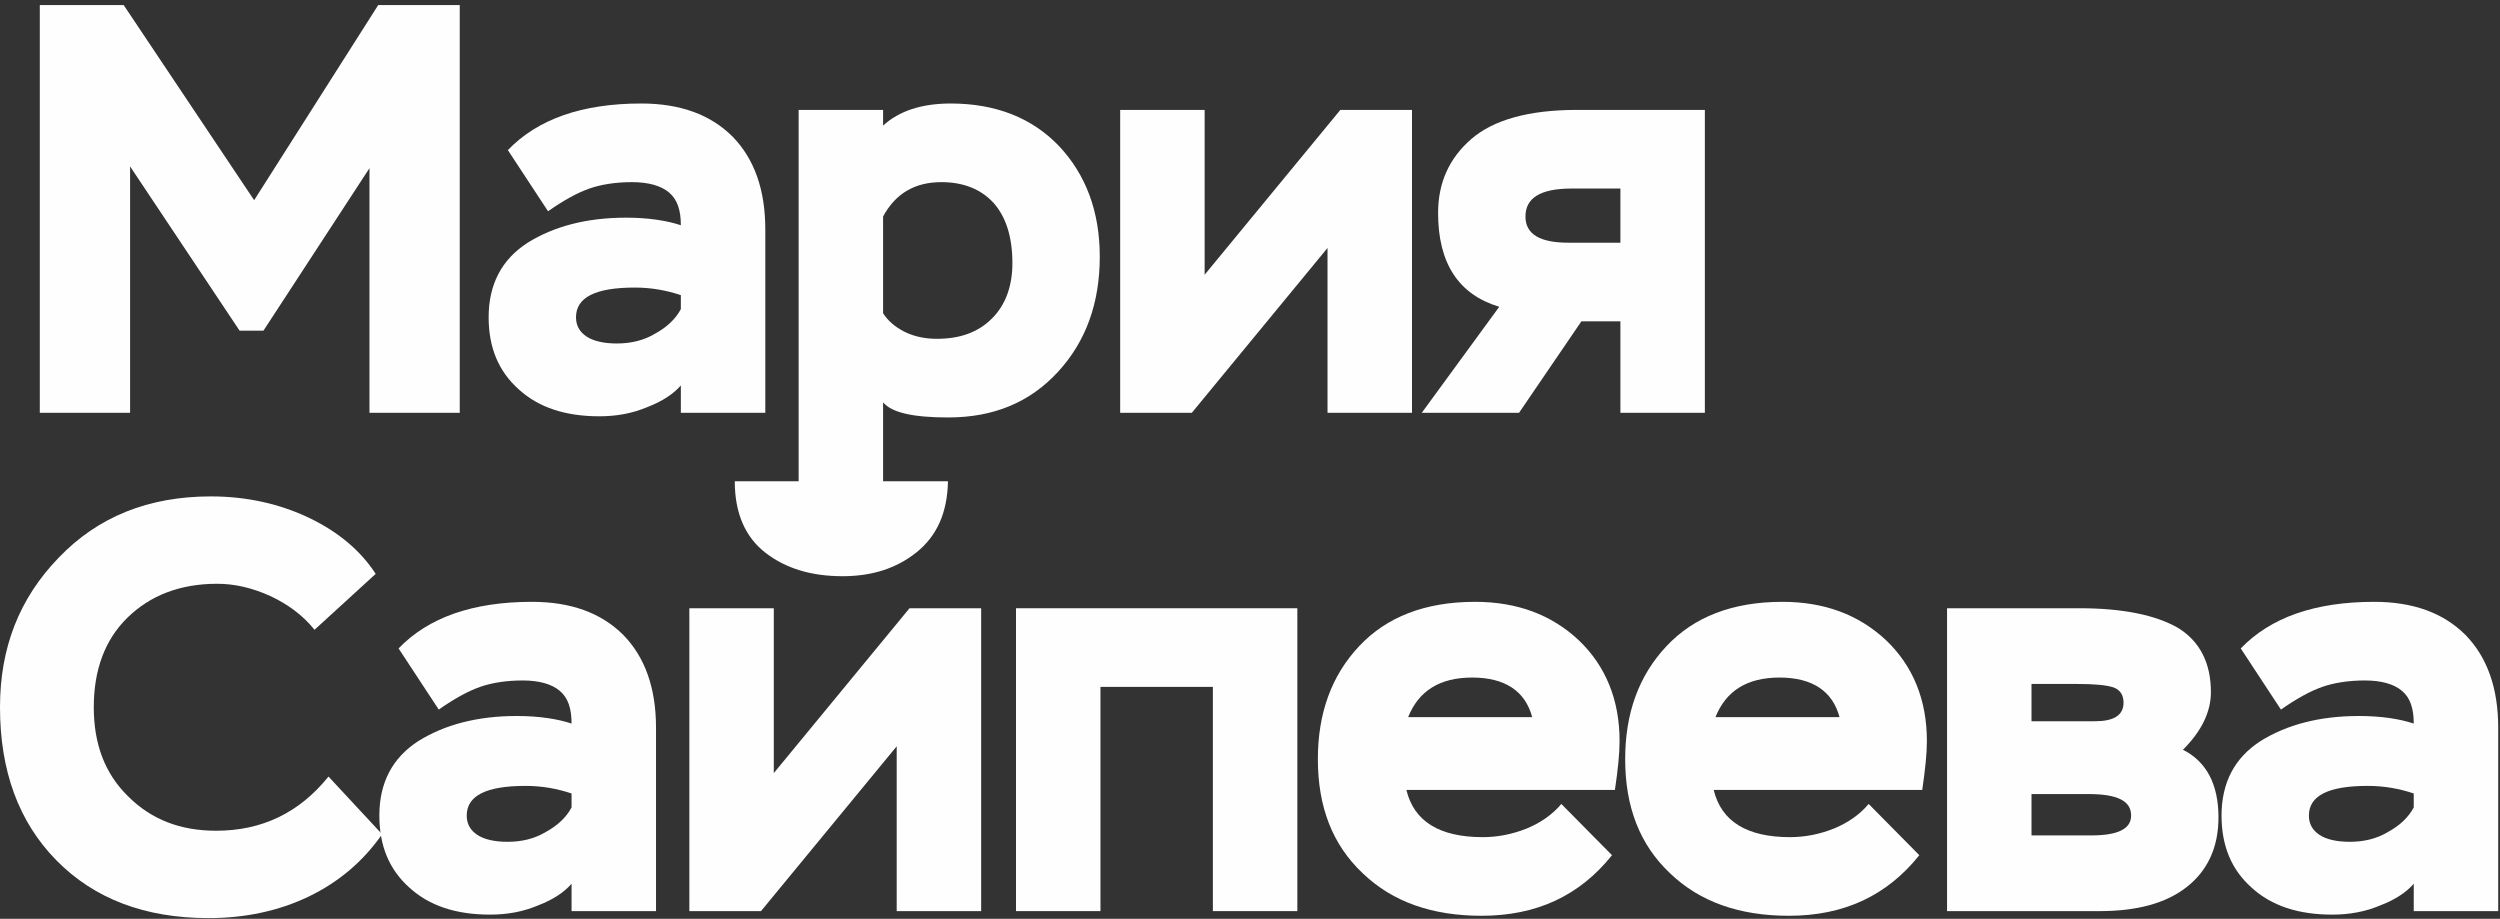
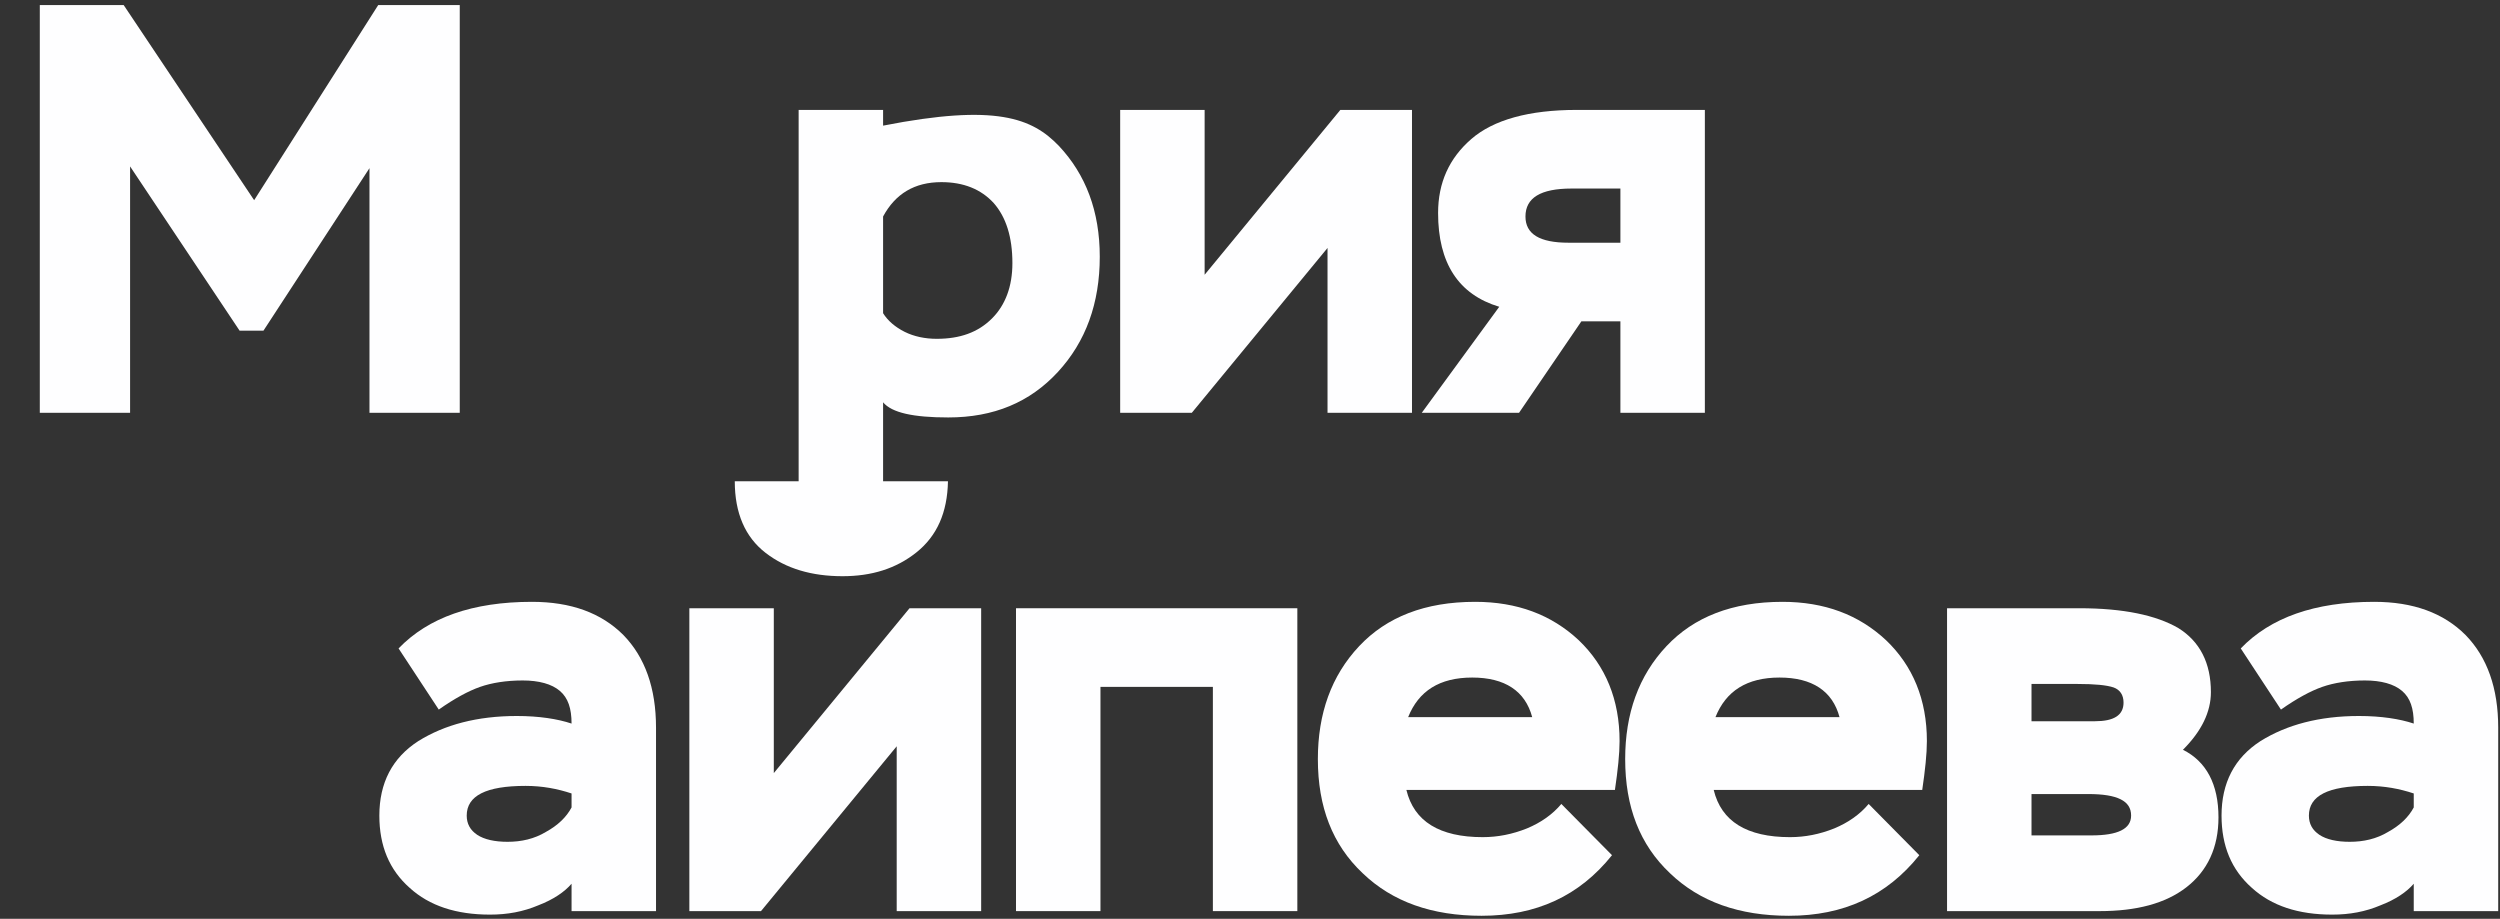
<svg xmlns="http://www.w3.org/2000/svg" width="351" height="129" viewBox="0 0 351 129" fill="none">
  <rect x="0" y="0" width="351" height="129" fill="#333333" stroke="none" />
  <path d="M221.371 15.432H239.362V57.956H227.504V45.117H222.025L213.275 57.956H199.618L210.495 43.072C204.77 41.355 201.908 36.939 201.908 29.906C201.908 25.654 203.462 22.219 206.569 19.521C209.677 16.822 214.665 15.432 221.371 15.432ZM214.175 30.397C214.175 32.85 216.137 34.077 220.226 34.077H227.504V26.472H220.635C216.301 26.472 214.175 27.78 214.175 30.397Z" fill="#FEFEFF" />
  <path d="M167.331 57.956H157.272V15.432H169.13V38.575L188.184 15.432H198.243V57.956H186.385V34.813L167.331 57.956Z" fill="#FEFEFF" />
-   <path d="M112.129 74.311V15.432H123.986V17.64C126.194 15.595 129.384 14.532 133.472 14.532C139.851 14.532 144.921 16.577 148.683 20.502C152.445 24.509 154.407 29.661 154.407 36.04C154.407 42.582 152.445 47.979 148.519 52.231C144.594 56.484 139.524 58.61 133.145 58.61C128.239 58.61 125.213 57.956 123.986 56.484V74.311H112.129ZM132.164 25.572C128.402 25.572 125.704 27.208 123.986 30.397V43.972C124.64 45.035 125.704 45.935 127.012 46.589C128.32 47.243 129.874 47.57 131.51 47.57C134.781 47.57 137.316 46.671 139.279 44.708C141.159 42.827 142.141 40.21 142.141 36.939C142.141 33.259 141.241 30.479 139.524 28.516C137.725 26.553 135.272 25.572 132.164 25.572Z" fill="#FEFEFF" />
-   <path d="M76.946 29.661L71.303 21.074C75.474 16.74 81.689 14.532 90.03 14.532C95.509 14.532 99.762 16.086 102.869 19.194C105.895 22.301 107.449 26.635 107.449 32.196V57.956H95.591V54.112C94.61 55.257 93.056 56.32 90.93 57.138C88.803 58.038 86.596 58.447 84.142 58.447C79.399 58.447 75.637 57.22 72.857 54.685C69.995 52.15 68.605 48.797 68.605 44.544C68.605 39.965 70.404 36.449 74.084 34.077C77.764 31.787 82.343 30.561 87.904 30.561C91.011 30.561 93.628 30.969 95.591 31.624C95.591 29.497 95.1 28.025 93.956 27.044C92.811 26.063 91.011 25.572 88.722 25.572C86.432 25.572 84.388 25.899 82.752 26.472C81.116 27.044 79.154 28.107 76.946 29.661ZM86.596 48.224C88.558 48.224 90.357 47.816 91.993 46.834C93.628 45.935 94.855 44.79 95.591 43.4V41.437C93.628 40.783 91.502 40.374 89.131 40.374C83.57 40.374 80.871 41.764 80.871 44.544C80.871 45.689 81.362 46.589 82.343 47.243C83.324 47.897 84.796 48.224 86.596 48.224Z" fill="#FEFEFF" />
+   <path d="M112.129 74.311V15.432H123.986V17.64C139.851 14.532 144.921 16.577 148.683 20.502C152.445 24.509 154.407 29.661 154.407 36.04C154.407 42.582 152.445 47.979 148.519 52.231C144.594 56.484 139.524 58.61 133.145 58.61C128.239 58.61 125.213 57.956 123.986 56.484V74.311H112.129ZM132.164 25.572C128.402 25.572 125.704 27.208 123.986 30.397V43.972C124.64 45.035 125.704 45.935 127.012 46.589C128.32 47.243 129.874 47.57 131.51 47.57C134.781 47.57 137.316 46.671 139.279 44.708C141.159 42.827 142.141 40.21 142.141 36.939C142.141 33.259 141.241 30.479 139.524 28.516C137.725 26.553 135.272 25.572 132.164 25.572Z" fill="#FEFEFF" />
  <path d="M5.588 57.956V0.712H17.364L35.682 28.107L53.101 0.712H64.549V57.956H51.874V23.61L36.99 46.425H33.638L18.264 23.364V57.956H5.588Z" fill="#FEFEFF" />
  <path d="M320.245 99.626L314.602 91.039C318.773 86.705 324.988 84.497 333.329 84.497C338.809 84.497 343.061 86.051 346.168 89.159C349.194 92.266 350.748 96.6 350.748 102.161V127.921H338.89V124.077C337.909 125.222 336.355 126.285 334.229 127.103C332.103 128.003 329.895 128.412 327.442 128.412C322.698 128.412 318.937 127.185 316.156 124.65C313.294 122.115 311.904 118.762 311.904 114.51C311.904 109.93 313.703 106.414 317.383 104.042C321.063 101.752 325.642 100.526 331.203 100.526C334.311 100.526 336.928 100.934 338.89 101.589C338.89 99.463 338.4 97.99 337.255 97.009C336.11 96.028 334.311 95.537 332.021 95.537C329.731 95.537 327.687 95.864 326.051 96.437C324.416 97.009 322.453 98.072 320.245 99.626ZM329.895 118.19C331.857 118.19 333.657 117.781 335.292 116.799C336.928 115.9 338.154 114.755 338.89 113.365V111.402C336.928 110.748 334.801 110.339 332.43 110.339C326.869 110.339 324.17 111.729 324.17 114.51C324.17 115.654 324.661 116.554 325.642 117.208C326.624 117.862 328.096 118.19 329.895 118.19Z" fill="#FEFEFF" />
  <path d="M273.366 127.921V85.397H291.93C298.145 85.397 302.724 86.378 305.832 88.177C308.857 90.058 310.411 93.084 310.411 97.173C310.411 99.953 309.103 102.652 306.486 105.269C309.757 106.904 311.474 110.094 311.474 114.755C311.474 119.007 309.921 122.278 306.977 124.568C304.033 126.858 299.944 127.921 294.792 127.921H273.366ZM293.156 111.484H285.224V117.29H293.647C297.327 117.29 299.208 116.39 299.208 114.51C299.208 113.446 298.717 112.71 297.736 112.22C296.754 111.729 295.282 111.484 293.156 111.484ZM291.684 96.028H285.224V101.262H294.138C296.754 101.262 298.145 100.444 298.145 98.645C298.145 97.582 297.654 96.846 296.754 96.519C295.773 96.191 294.138 96.028 291.684 96.028Z" fill="#FEFEFF" />
  <path d="M262.358 112.874L269.472 120.07C264.893 125.795 258.841 128.575 251.154 128.575C244.203 128.575 238.642 126.613 234.472 122.605C230.219 118.598 228.175 113.283 228.175 106.577C228.175 100.198 230.056 94.883 233.981 90.712C237.824 86.624 243.222 84.497 250.255 84.497C256.143 84.497 260.967 86.296 264.811 89.895C268.573 93.493 270.535 98.236 270.535 104.042C270.535 105.841 270.29 108.131 269.881 110.911H240.605C241.668 115.327 245.266 117.535 251.318 117.535C253.444 117.535 255.488 117.126 257.533 116.309C259.495 115.491 261.131 114.346 262.358 112.874ZM249.846 95.128C245.266 95.128 242.322 97.009 240.85 100.689H258.269C257.287 97.009 254.425 95.128 249.846 95.128Z" fill="#FEFEFF" />
  <path d="M219.211 112.874L226.325 120.07C221.746 125.795 215.694 128.575 208.007 128.575C201.056 128.575 195.495 126.613 191.324 122.605C187.072 118.598 185.028 113.283 185.028 106.577C185.028 100.198 186.908 94.883 190.834 90.712C194.677 86.624 200.075 84.497 207.107 84.497C212.995 84.497 217.82 86.296 221.664 89.895C225.426 93.493 227.388 98.236 227.388 104.042C227.388 105.841 227.143 108.131 226.734 110.911H197.458C198.521 115.327 202.119 117.535 208.171 117.535C210.297 117.535 212.341 117.126 214.386 116.309C216.348 115.491 217.984 114.346 219.211 112.874ZM206.699 95.128C202.119 95.128 199.175 97.009 197.703 100.689H215.122C214.14 97.009 211.278 95.128 206.699 95.128Z" fill="#FEFEFF" />
  <path d="M170.288 127.921V96.437H154.505V127.921H142.647V85.397H182.146V127.921H170.288Z" fill="#FEFEFF" />
  <path d="M106.843 127.921H96.785V85.397H108.642V108.54L127.696 85.397H137.755V127.921H125.897V104.778L106.843 127.921ZM103.163 67.569H114.04C114.121 70.513 115.512 71.903 118.292 71.903C120.909 71.903 122.299 70.513 122.299 67.569H133.094C133.012 71.985 131.54 75.256 128.678 77.546C125.816 79.836 122.381 80.899 118.292 80.899C113.958 80.899 110.36 79.836 107.497 77.628C104.635 75.42 103.163 72.067 103.163 67.569Z" fill="#FEFEFF" />
  <path d="M61.602 99.626L55.959 91.039C60.13 86.705 66.345 84.497 74.686 84.497C80.165 84.497 84.418 86.051 87.525 89.159C90.551 92.266 92.105 96.6 92.105 102.161V127.921H80.247V124.077C79.266 125.222 77.712 126.285 75.586 127.103C73.46 128.003 71.252 128.412 68.798 128.412C64.055 128.412 60.294 127.185 57.513 124.65C54.651 122.115 53.261 118.762 53.261 114.51C53.261 109.93 55.06 106.414 58.74 104.042C62.42 101.752 66.999 100.526 72.56 100.526C75.668 100.526 78.284 100.934 80.247 101.589C80.247 99.463 79.757 97.99 78.612 97.009C77.467 96.028 75.668 95.537 73.378 95.537C71.088 95.537 69.044 95.864 67.408 96.437C65.773 97.009 63.81 98.072 61.602 99.626ZM71.252 118.19C73.214 118.19 75.013 117.781 76.649 116.799C78.284 115.9 79.511 114.755 80.247 113.365V111.402C78.284 110.748 76.158 110.339 73.787 110.339C68.226 110.339 65.527 111.729 65.527 114.51C65.527 115.654 66.018 116.554 66.999 117.208C67.981 117.862 69.453 118.19 71.252 118.19Z" fill="#FEFEFF" />
-   <path d="M46.122 109.03L53.646 117.126C51.029 120.888 47.594 123.832 43.342 125.877C39.09 127.921 34.346 128.902 29.276 128.902C20.363 128.902 13.248 126.204 7.932 120.806C2.617 115.409 -6.10352e-05 108.213 -6.10352e-05 99.299C-6.10352e-05 90.958 2.699 84.007 8.259 78.282C13.739 72.558 20.853 69.695 29.603 69.695C34.673 69.695 39.335 70.759 43.424 72.721C47.513 74.684 50.62 77.301 52.746 80.572L44.16 88.422C42.524 86.378 40.398 84.824 37.945 83.679C35.41 82.534 32.956 81.962 30.503 81.962C25.269 81.962 21.099 83.598 17.909 86.705C14.72 89.813 13.166 94.065 13.166 99.299C13.166 104.451 14.72 108.621 17.991 111.811C21.262 115.082 25.351 116.636 30.339 116.636C36.8 116.636 42.033 114.101 46.122 109.03Z" fill="#FEFEFF" />
</svg>